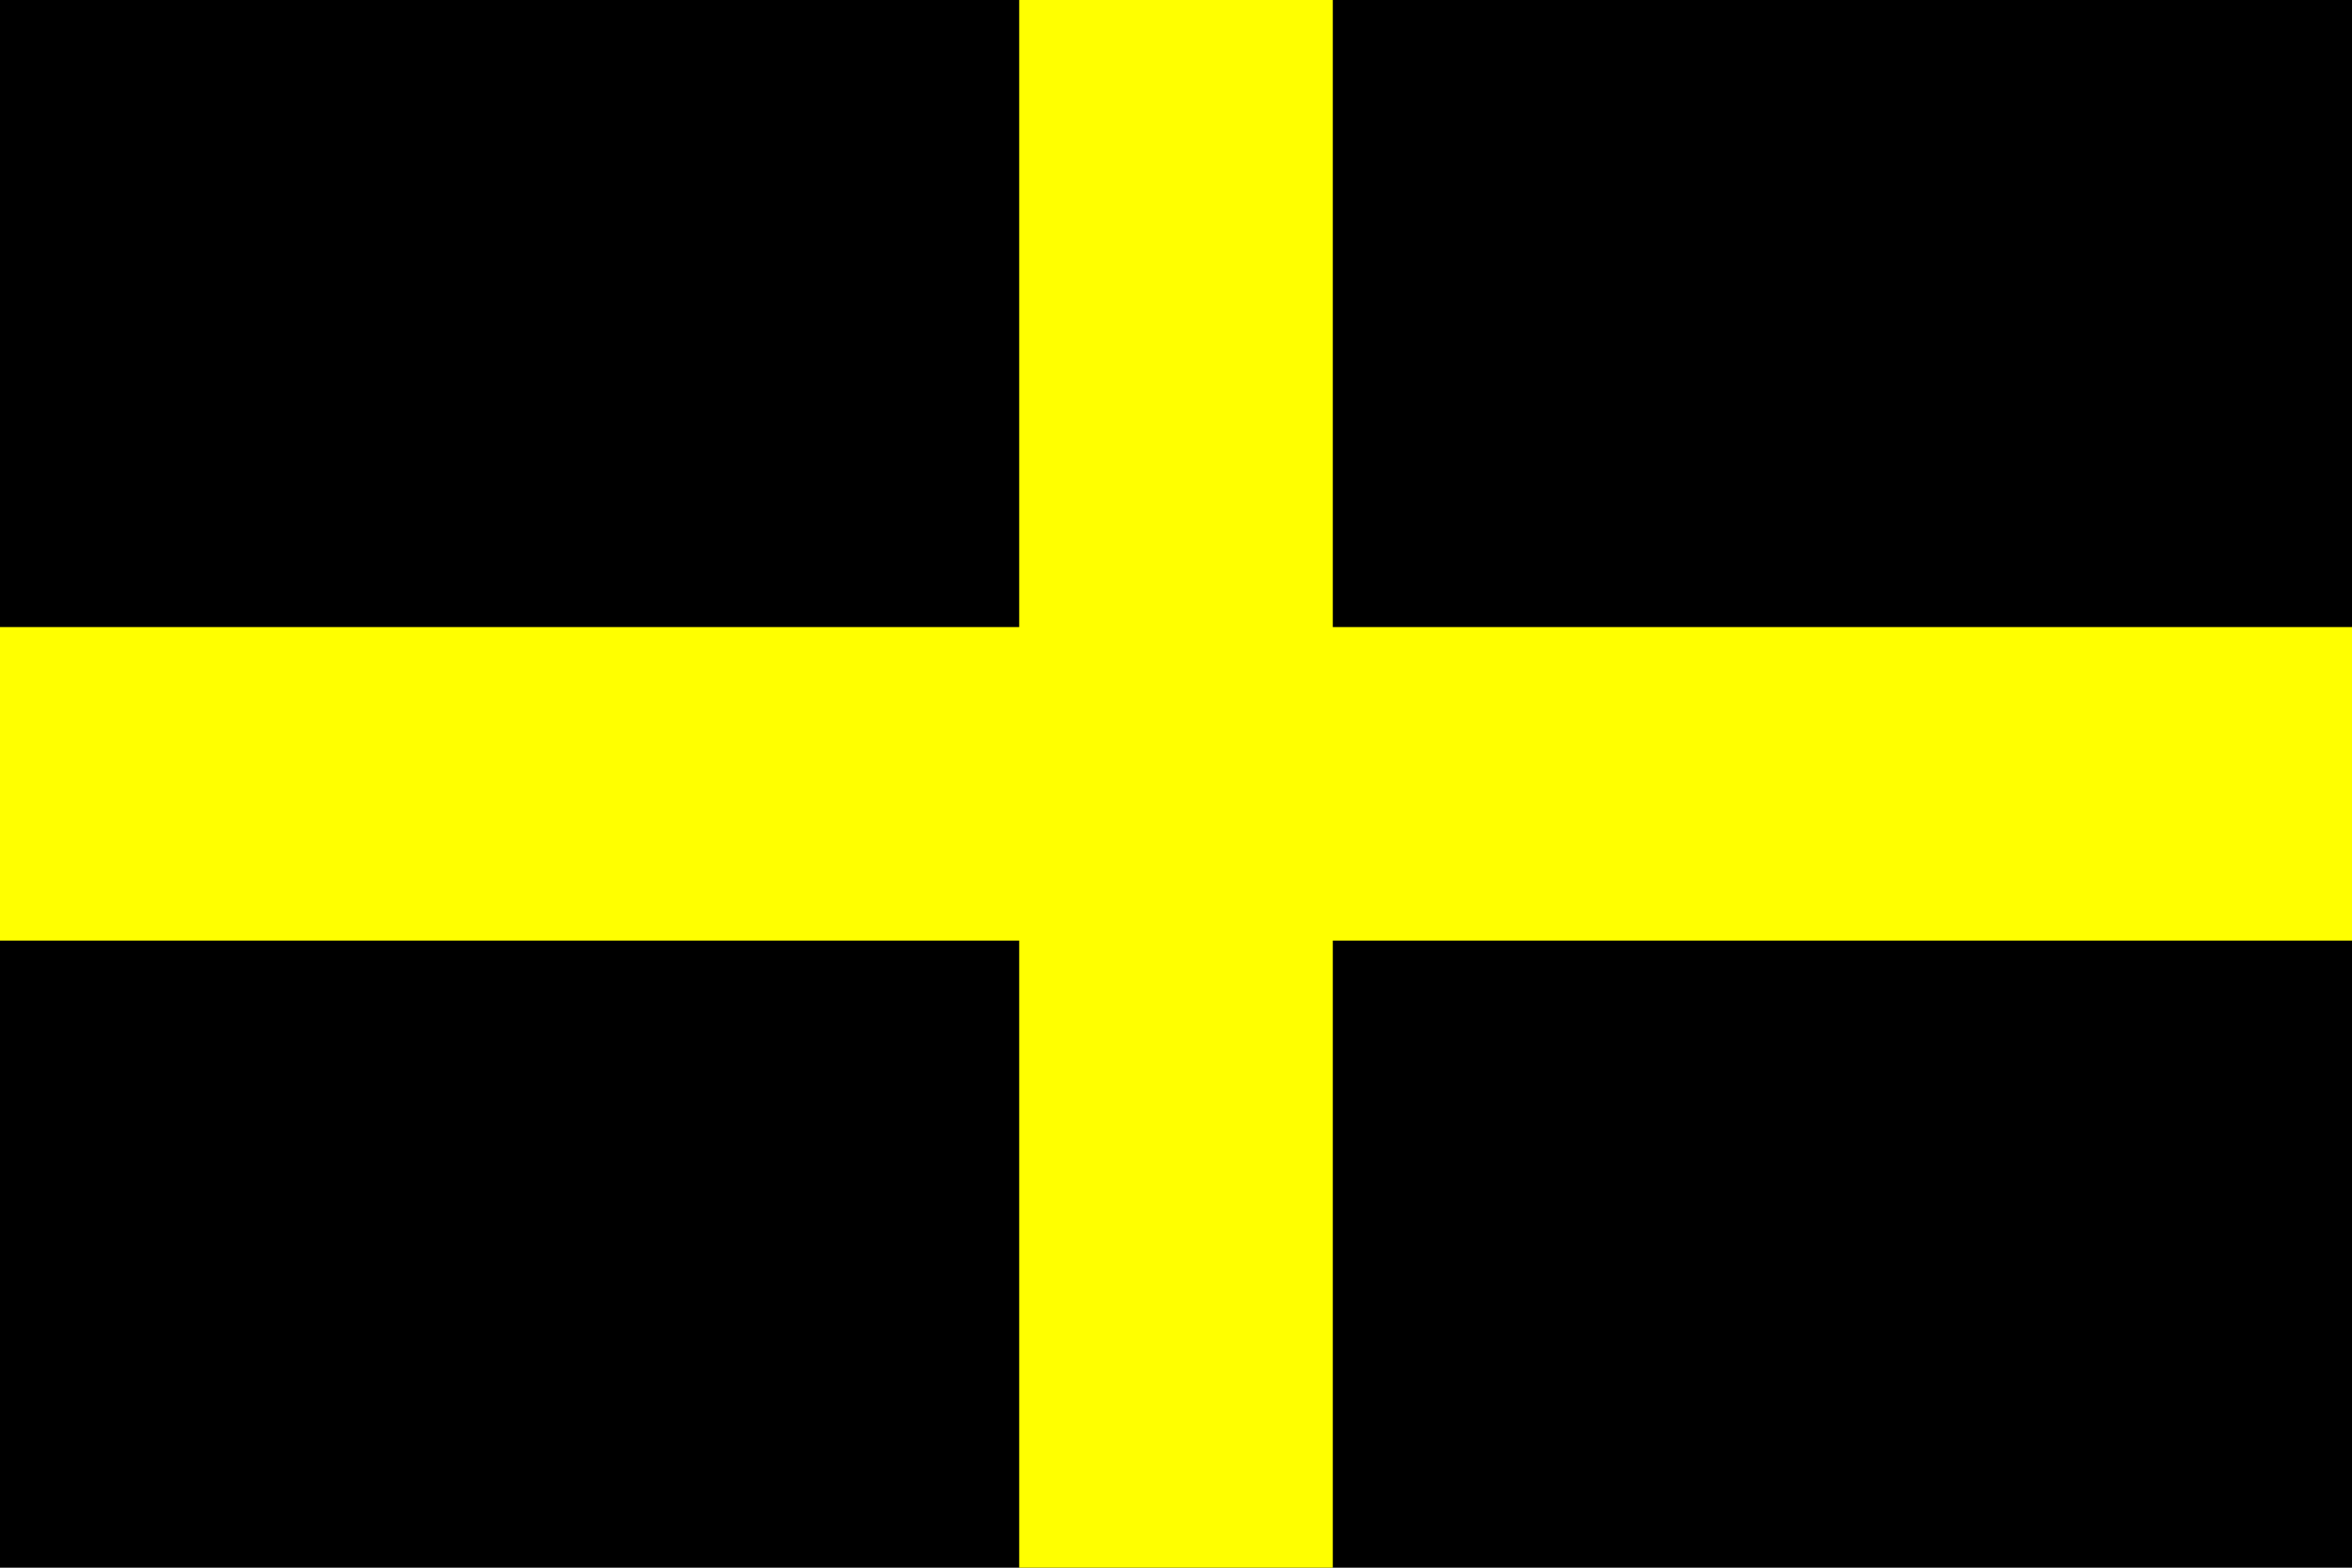
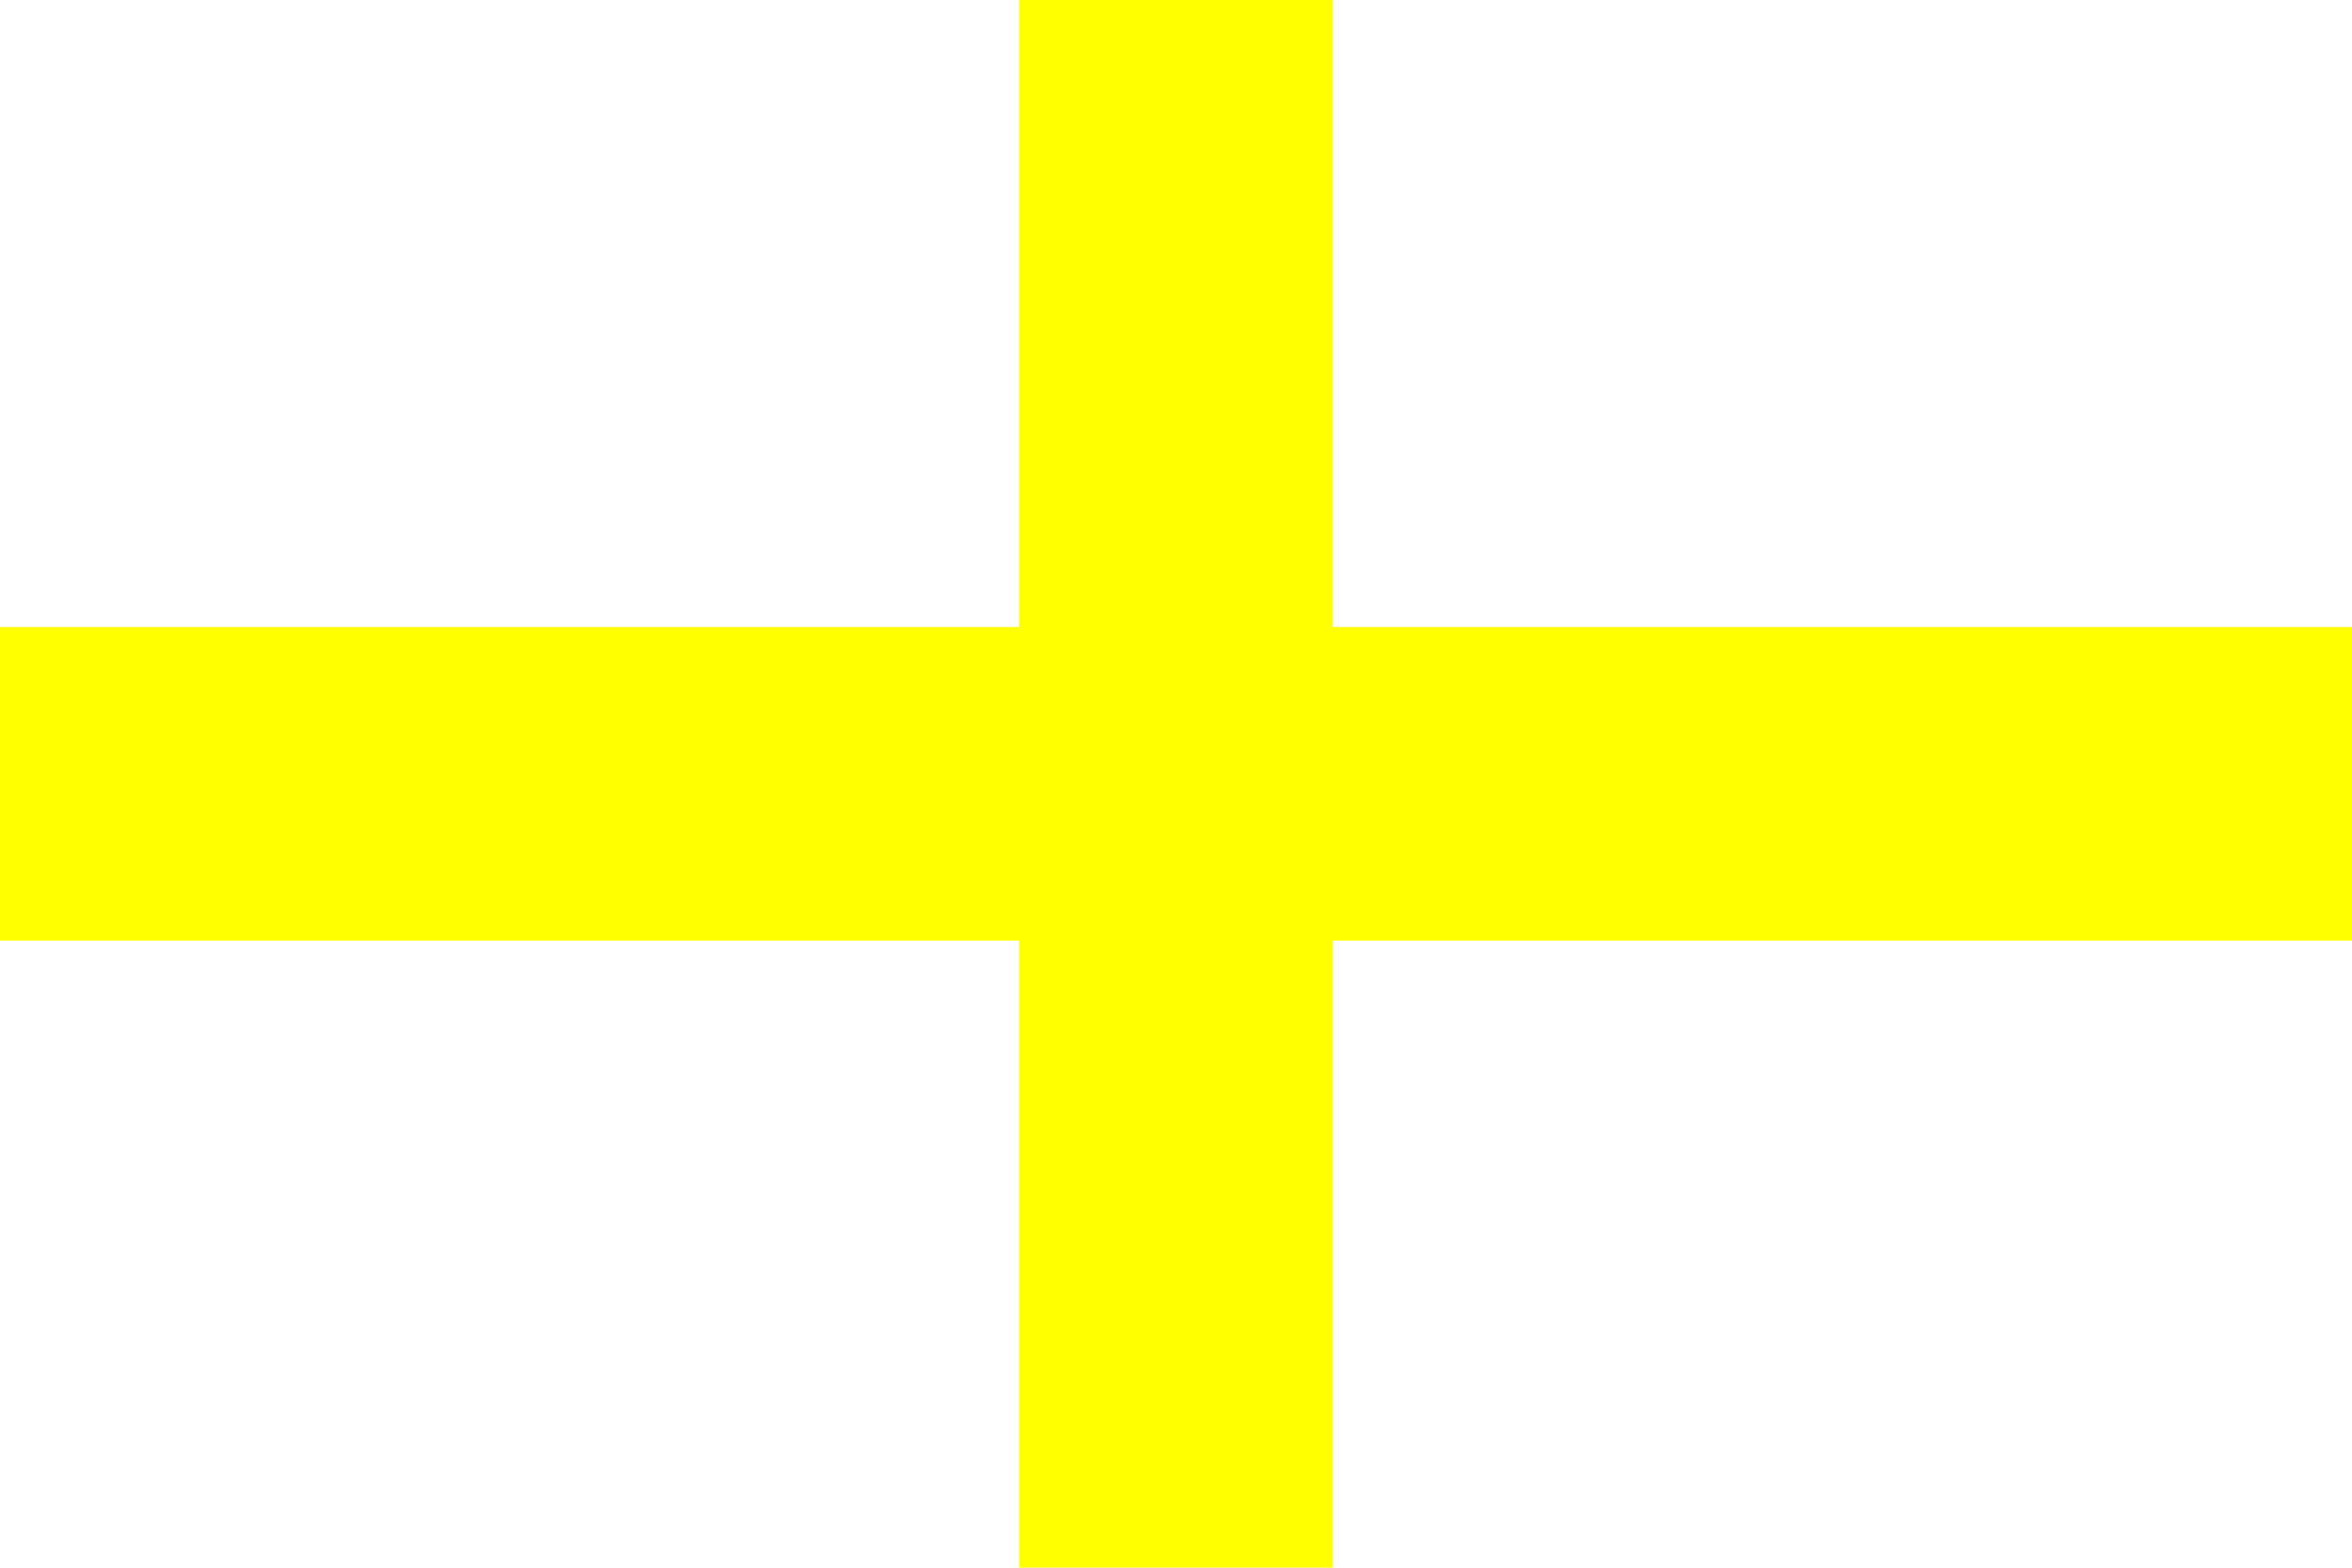
<svg xmlns="http://www.w3.org/2000/svg" width="1080" height="720" viewBox="0 0 12 8">
-   <rect width="12" height="8" fill="#000" />
  <path d="M6,0 v8 M0,4 h12" stroke="#FF0" stroke-width="1.6" />
</svg>